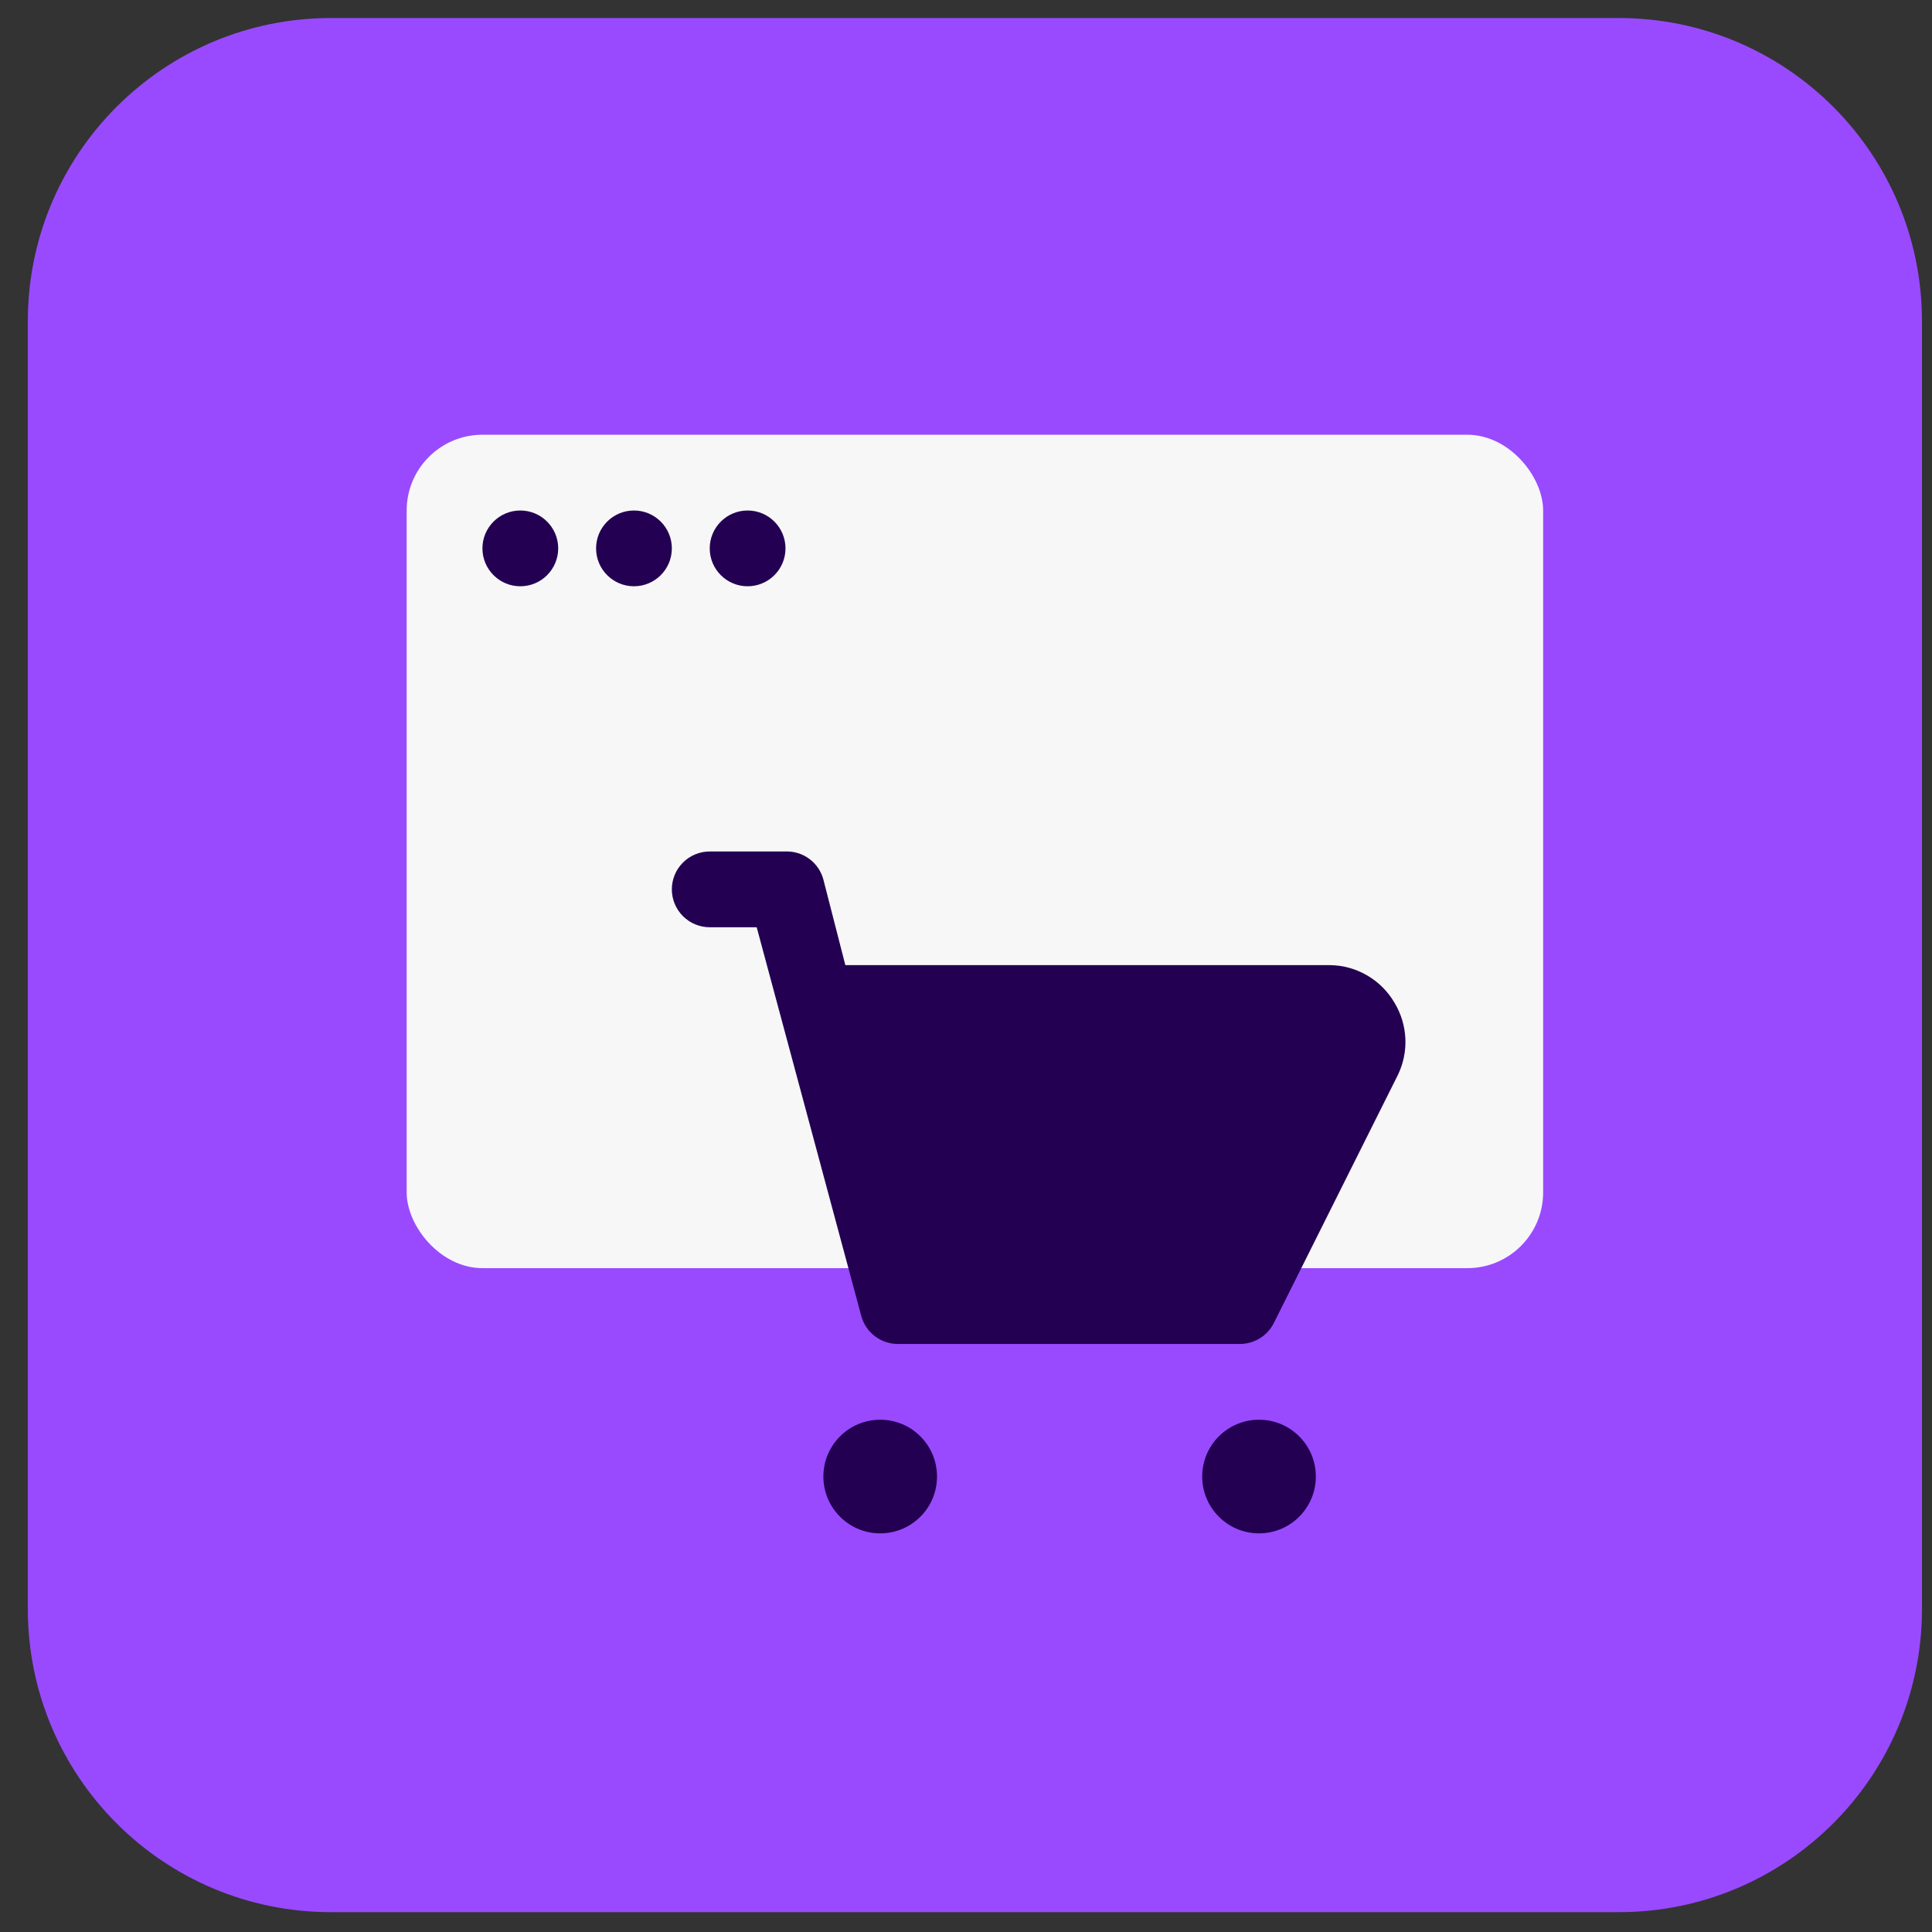
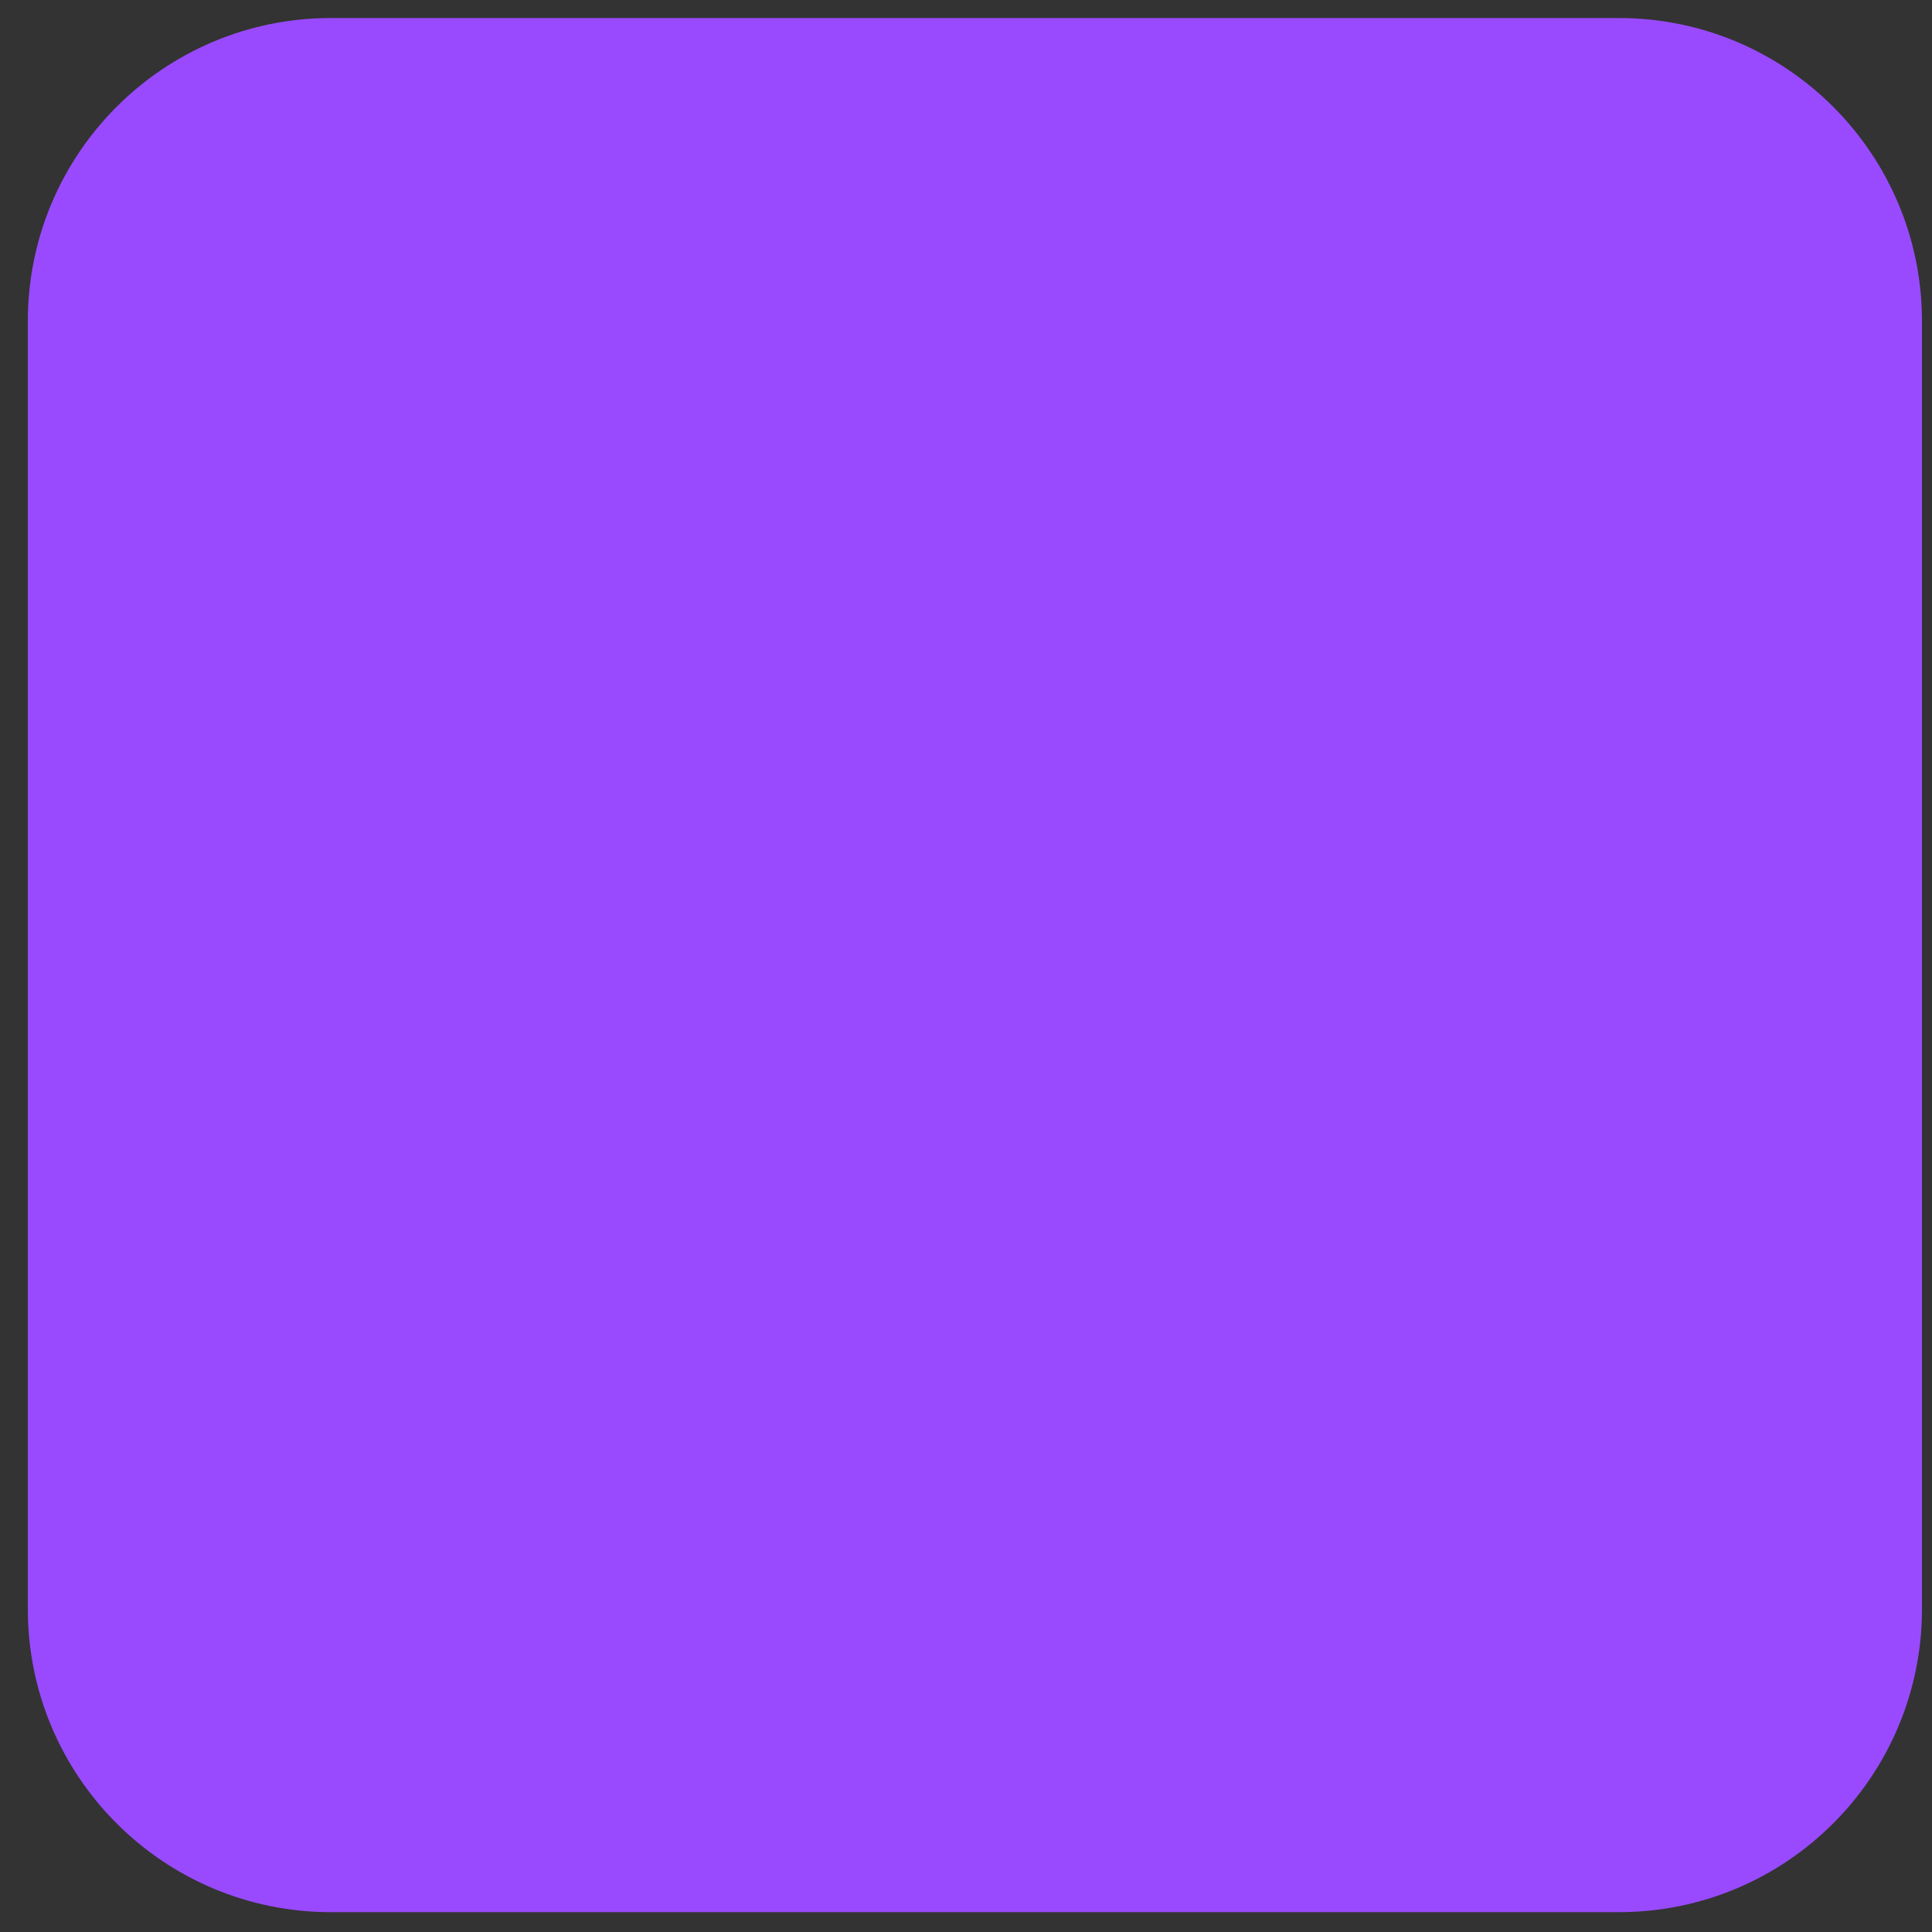
<svg xmlns="http://www.w3.org/2000/svg" width="51" height="51" viewBox="0 0 51 51" fill="none">
  <rect x="0" y="0" width="51" height="51" fill="#333333" stroke="none" />
  <g clip-path="url(#clip0_883_149245)">
-     <path d="M0.735 8.476C0.735 4.058 4.317 0.476 8.735 0.476H42.735C47.153 0.476 50.735 4.058 50.735 8.476V42.476C50.735 46.894 47.153 50.476 42.735 50.476H8.735C4.317 50.476 0.735 46.894 0.735 42.476V8.476Z" fill="#994AFF" />
+     <path d="M0.735 8.476C0.735 4.058 4.317 0.476 8.735 0.476H42.735C47.153 0.476 50.735 4.058 50.735 8.476V42.476C50.735 46.894 47.153 50.476 42.735 50.476H8.735C4.317 50.476 0.735 46.894 0.735 42.476V8.476" fill="#994AFF" />
    <g clip-path="url(#clip1_883_149245)">
-       <rect x="10.735" y="11.476" width="30" height="22" rx="2" fill="#F7F7F7" />
-       <path d="M36.815 26.477C36.642 26.177 36.395 25.928 36.097 25.753C35.799 25.577 35.461 25.482 35.115 25.477H22.315L21.735 23.217C21.677 22.998 21.546 22.807 21.364 22.672C21.183 22.538 20.961 22.469 20.735 22.477H18.735C18.47 22.477 18.215 22.582 18.028 22.77C17.84 22.957 17.735 23.211 17.735 23.477C17.735 23.742 17.84 23.996 18.028 24.184C18.215 24.371 18.47 24.477 18.735 24.477H19.975L22.735 34.737C22.794 34.955 22.924 35.147 23.106 35.281C23.288 35.416 23.509 35.484 23.735 35.477H32.735C32.92 35.476 33.101 35.424 33.258 35.327C33.415 35.23 33.542 35.092 33.625 34.927L36.905 28.367C37.047 28.069 37.114 27.74 37.098 27.41C37.082 27.081 36.985 26.76 36.815 26.477Z" fill="#230052" />
      <path d="M23.235 40.477C24.064 40.477 24.735 39.805 24.735 38.977C24.735 38.148 24.064 37.477 23.235 37.477C22.407 37.477 21.735 38.148 21.735 38.977C21.735 39.805 22.407 40.477 23.235 40.477Z" fill="#230052" />
-       <path d="M33.235 40.477C34.063 40.477 34.735 39.805 34.735 38.977C34.735 38.148 34.063 37.477 33.235 37.477C32.407 37.477 31.735 38.148 31.735 38.977C31.735 39.805 32.407 40.477 33.235 40.477Z" fill="#230052" />
      <circle cx="13.735" cy="14.476" r="1" fill="#230052" />
      <circle cx="16.735" cy="14.476" r="1" fill="#230052" />
-       <circle cx="19.735" cy="14.476" r="1" fill="#230052" />
    </g>
  </g>
  <defs>
    <clipPath id="clip0_883_149245">
      <rect width="50" height="50" fill="white" transform="translate(0.735 0.476)" />
    </clipPath>
    <clipPath id="clip1_883_149245">
-       <rect width="30" height="30" fill="white" transform="translate(10.735 10.476)" />
-     </clipPath>
+       </clipPath>
  </defs>
</svg>